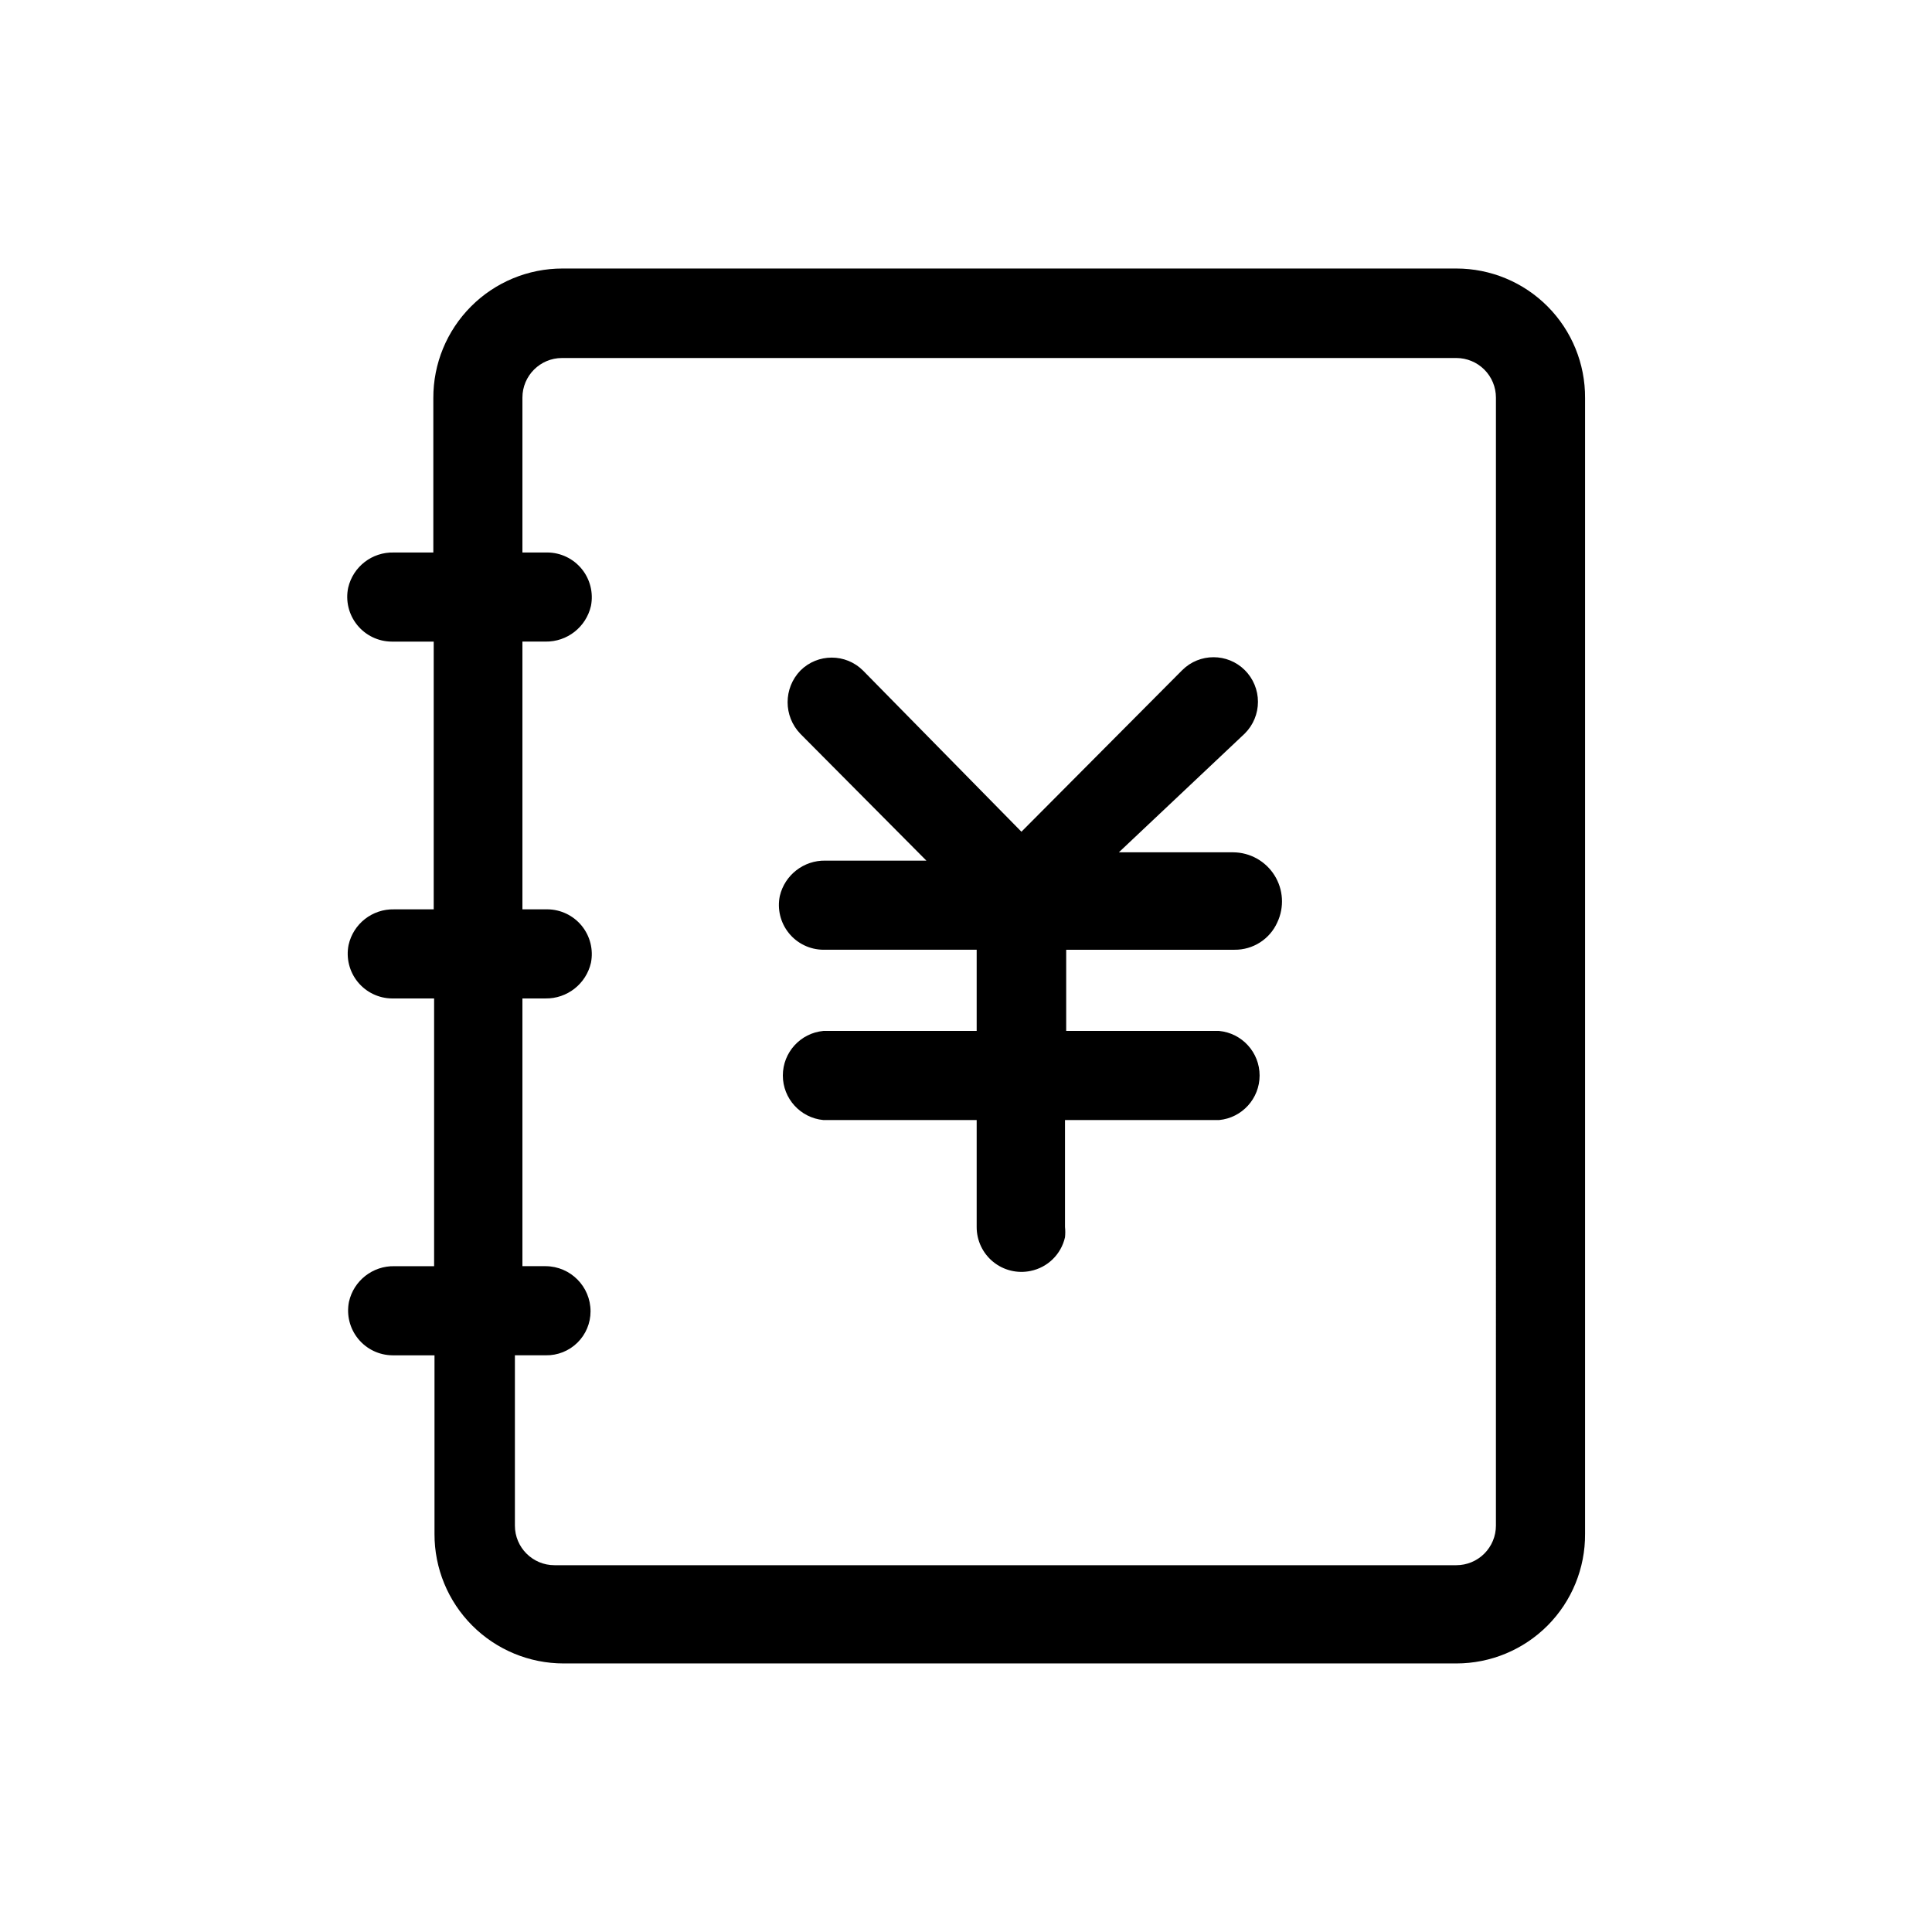
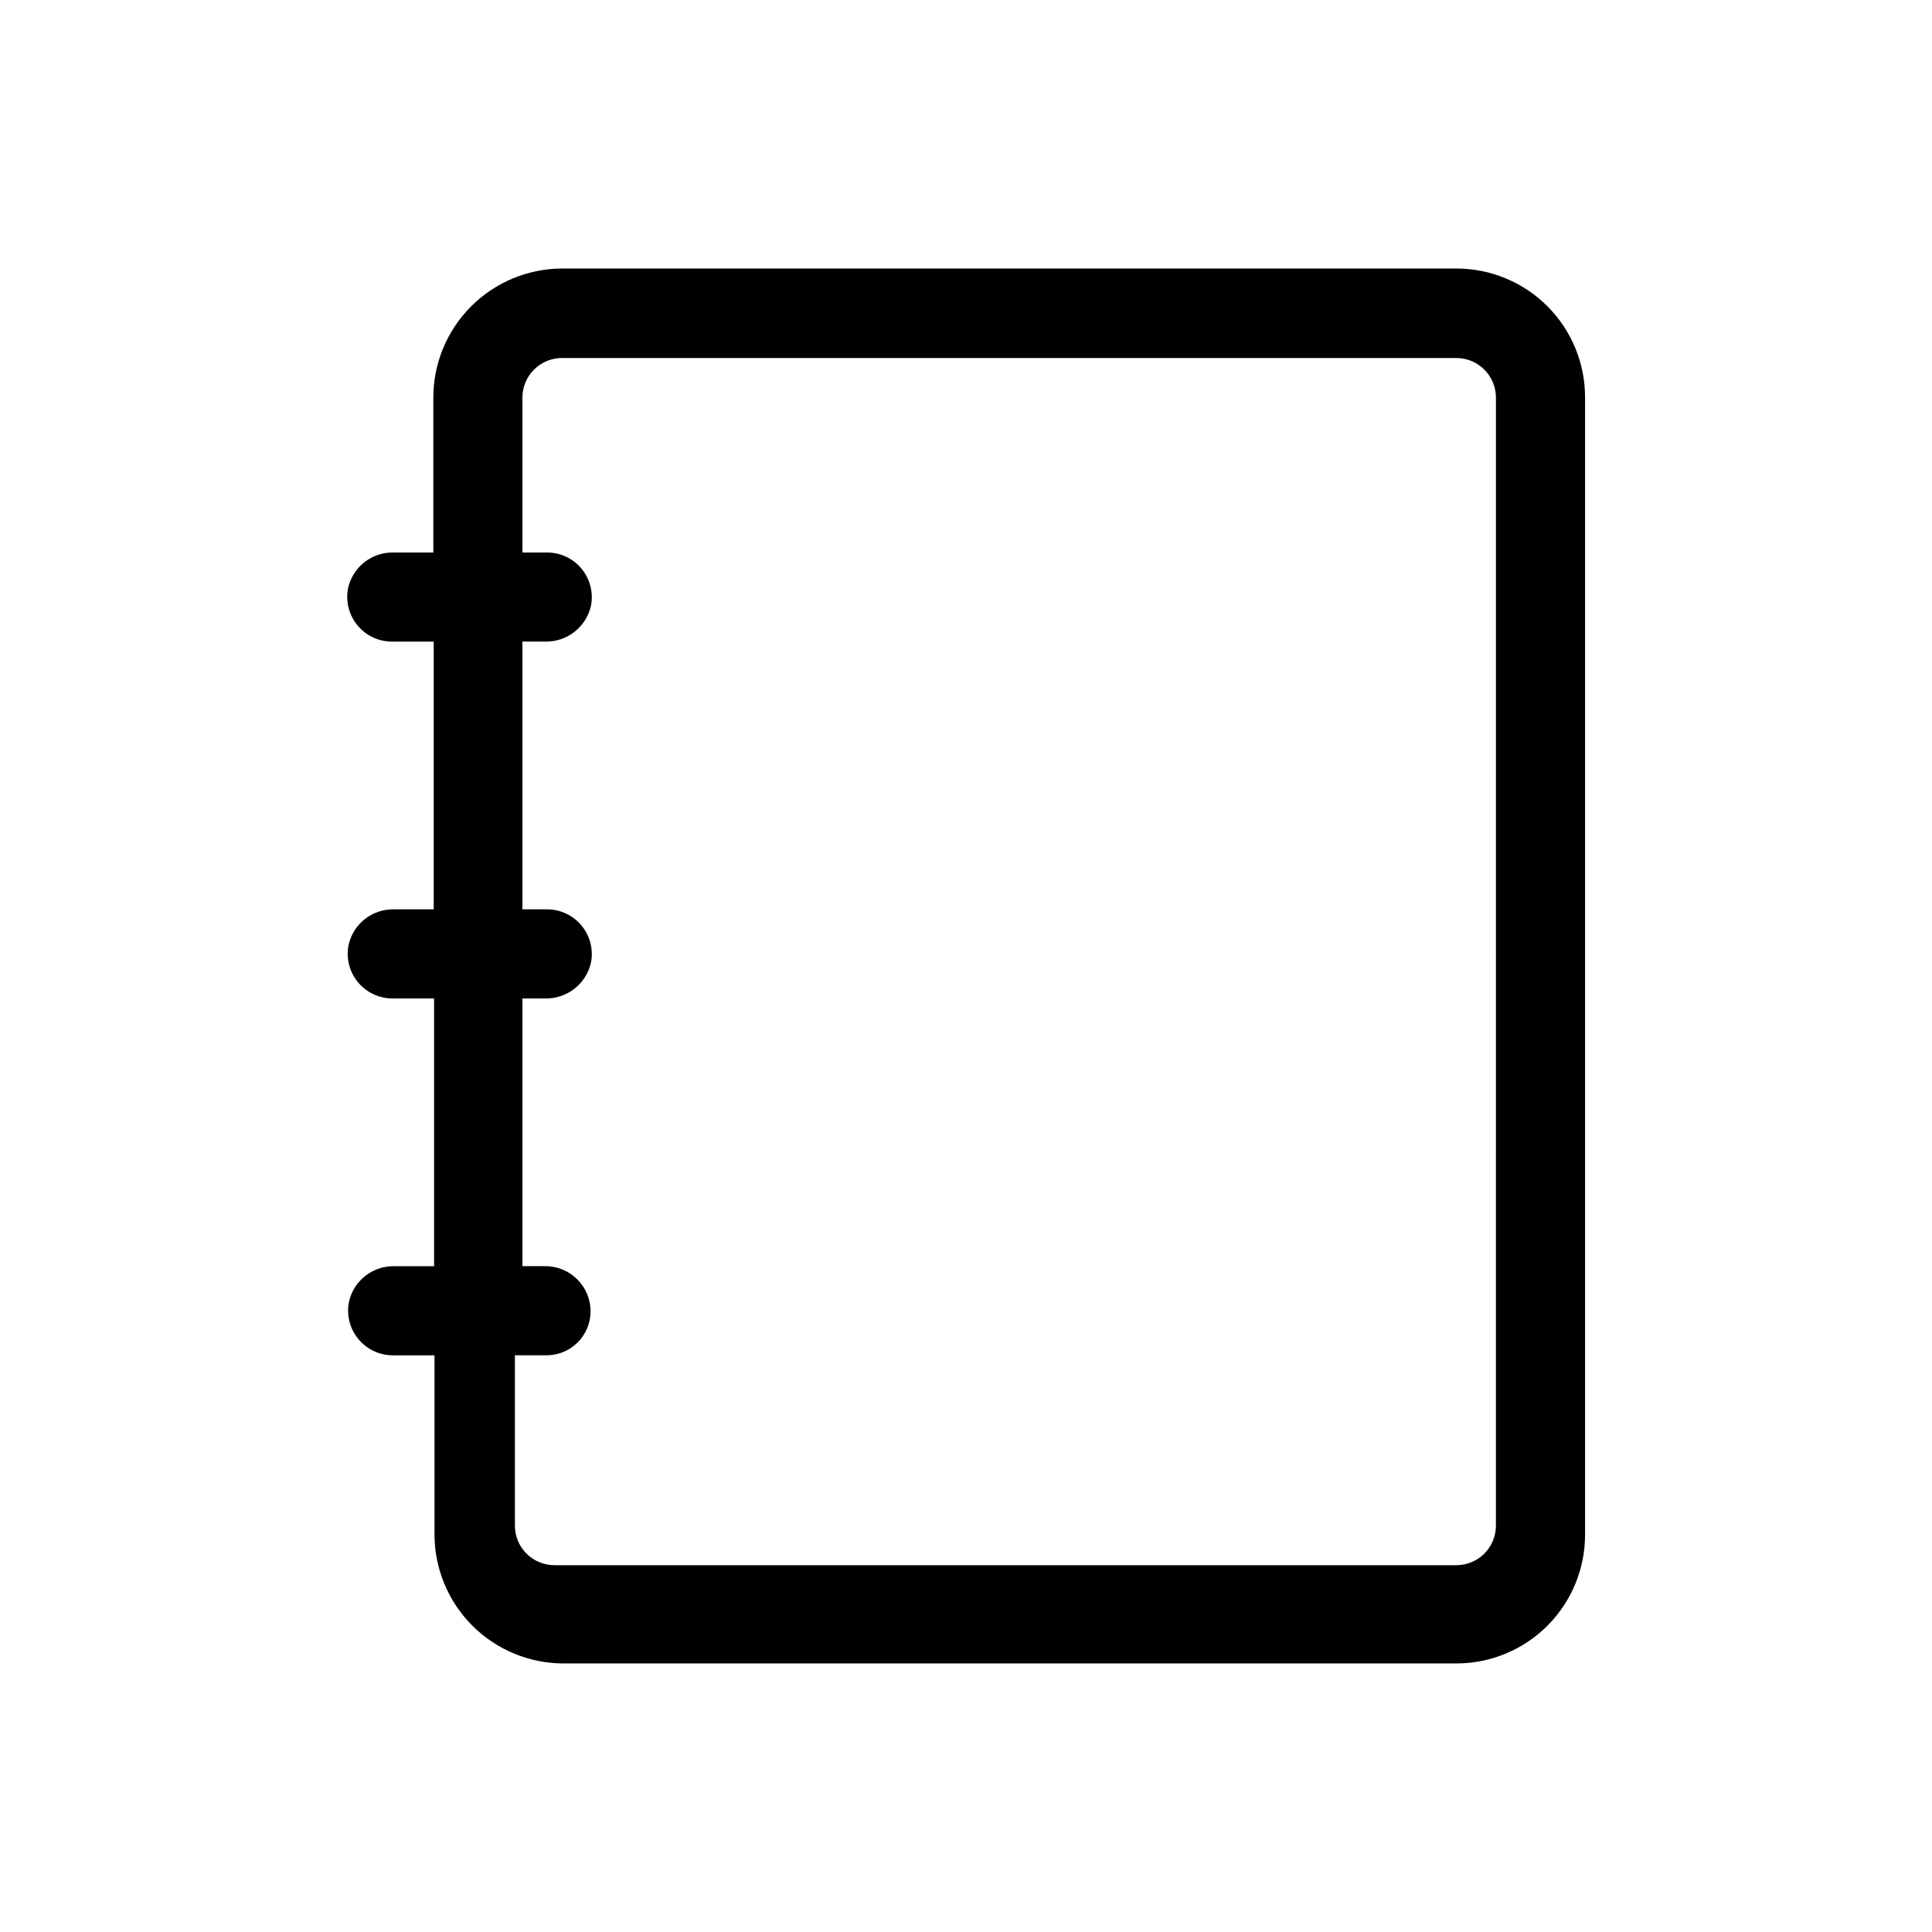
<svg xmlns="http://www.w3.org/2000/svg" fill="#000000" width="800px" height="800px" version="1.1" viewBox="144 144 512 512">
  <g>
    <path d="m529.94 215.16h-236.89c-9.094 0-17.812 3.617-24.23 10.059-6.422 6.438-10.012 15.168-9.984 24.262v40.934h-10.496v0.004c-5.734-0.148-10.777 3.754-12.07 9.34-0.727 3.484 0.152 7.106 2.391 9.871 2.234 2.766 5.598 4.383 9.152 4.402h11.125v70.953h-10.496 0.004c-5.766-0.137-10.82 3.82-12.07 9.449-0.691 3.465 0.203 7.059 2.438 9.801 2.234 2.738 5.57 4.34 9.105 4.367h11.125v70.953h-10.496c-5.762-0.137-10.816 3.82-12.07 9.445-0.688 3.469 0.207 7.062 2.441 9.801 2.231 2.742 5.57 4.344 9.105 4.371h11.125v47.336c-0.027 9.094 3.566 17.824 9.984 24.262 6.422 6.441 15.141 10.059 24.234 10.059h236.58c9.086 0 17.793-3.621 24.199-10.062 6.402-6.445 9.969-15.176 9.914-24.258v-301.03c0.055-9.082-3.512-17.812-9.914-24.254-6.406-6.445-15.113-10.066-24.199-10.066zm10.496 333.14c0 2.781-1.105 5.453-3.074 7.422-1.965 1.969-4.637 3.074-7.422 3.074h-238.99c-5.797 0-10.496-4.699-10.496-10.496v-45.133h8.188c3.125 0.055 6.144-1.148 8.375-3.34 2.231-2.191 3.484-5.184 3.484-8.312 0-6.566-5.293-11.906-11.859-11.965h-6.195v-70.953h6.09c5.75 0.098 10.781-3.844 12.07-9.445 0.688-3.469-0.207-7.062-2.438-9.805-2.234-2.738-5.574-4.34-9.109-4.367h-6.613v-70.953h6.09c5.75 0.098 10.781-3.84 12.07-9.445 0.688-3.469-0.207-7.062-2.438-9.801-2.234-2.742-5.574-4.344-9.109-4.367h-6.613v-41.043c0-5.797 4.699-10.496 10.496-10.496h237c2.785 0 5.457 1.109 7.422 3.074 1.969 1.969 3.074 4.641 3.074 7.422z" />
-     <path d="m467.38 417.21h-40.828v-21.516h44.609-0.004c4.883 0.055 9.336-2.789 11.336-7.242 1.898-4.012 1.621-8.719-0.738-12.477-2.359-3.762-6.473-6.062-10.91-6.102h-30.336l33.379-31.488c2.231-2.227 3.484-5.246 3.484-8.398 0-3.148-1.254-6.172-3.484-8.395-4.586-4.562-11.996-4.562-16.582 0l-42.617 42.824-41.984-42.719c-4.586-4.566-11.996-4.566-16.582 0-4.531 4.68-4.531 12.113 0 16.793l33.379 33.586h-26.766c-5.719-0.105-10.742 3.781-12.07 9.344-0.727 3.481 0.152 7.106 2.391 9.871 2.234 2.766 5.598 4.383 9.152 4.402h40.621v21.516h-40.621c-6.09 0.574-10.746 5.691-10.746 11.809 0 6.117 4.656 11.234 10.746 11.809h40.621v28.34c-0.012 3.574 1.59 6.965 4.363 9.227 2.769 2.262 6.41 3.152 9.91 2.422 4.535-0.918 8.109-4.41 9.133-8.922 0.098-0.906 0.098-1.82 0-2.727v-28.34h40.828c6.094-0.574 10.746-5.691 10.746-11.809 0-6.117-4.652-11.234-10.746-11.809z" />
  </g>
</svg>